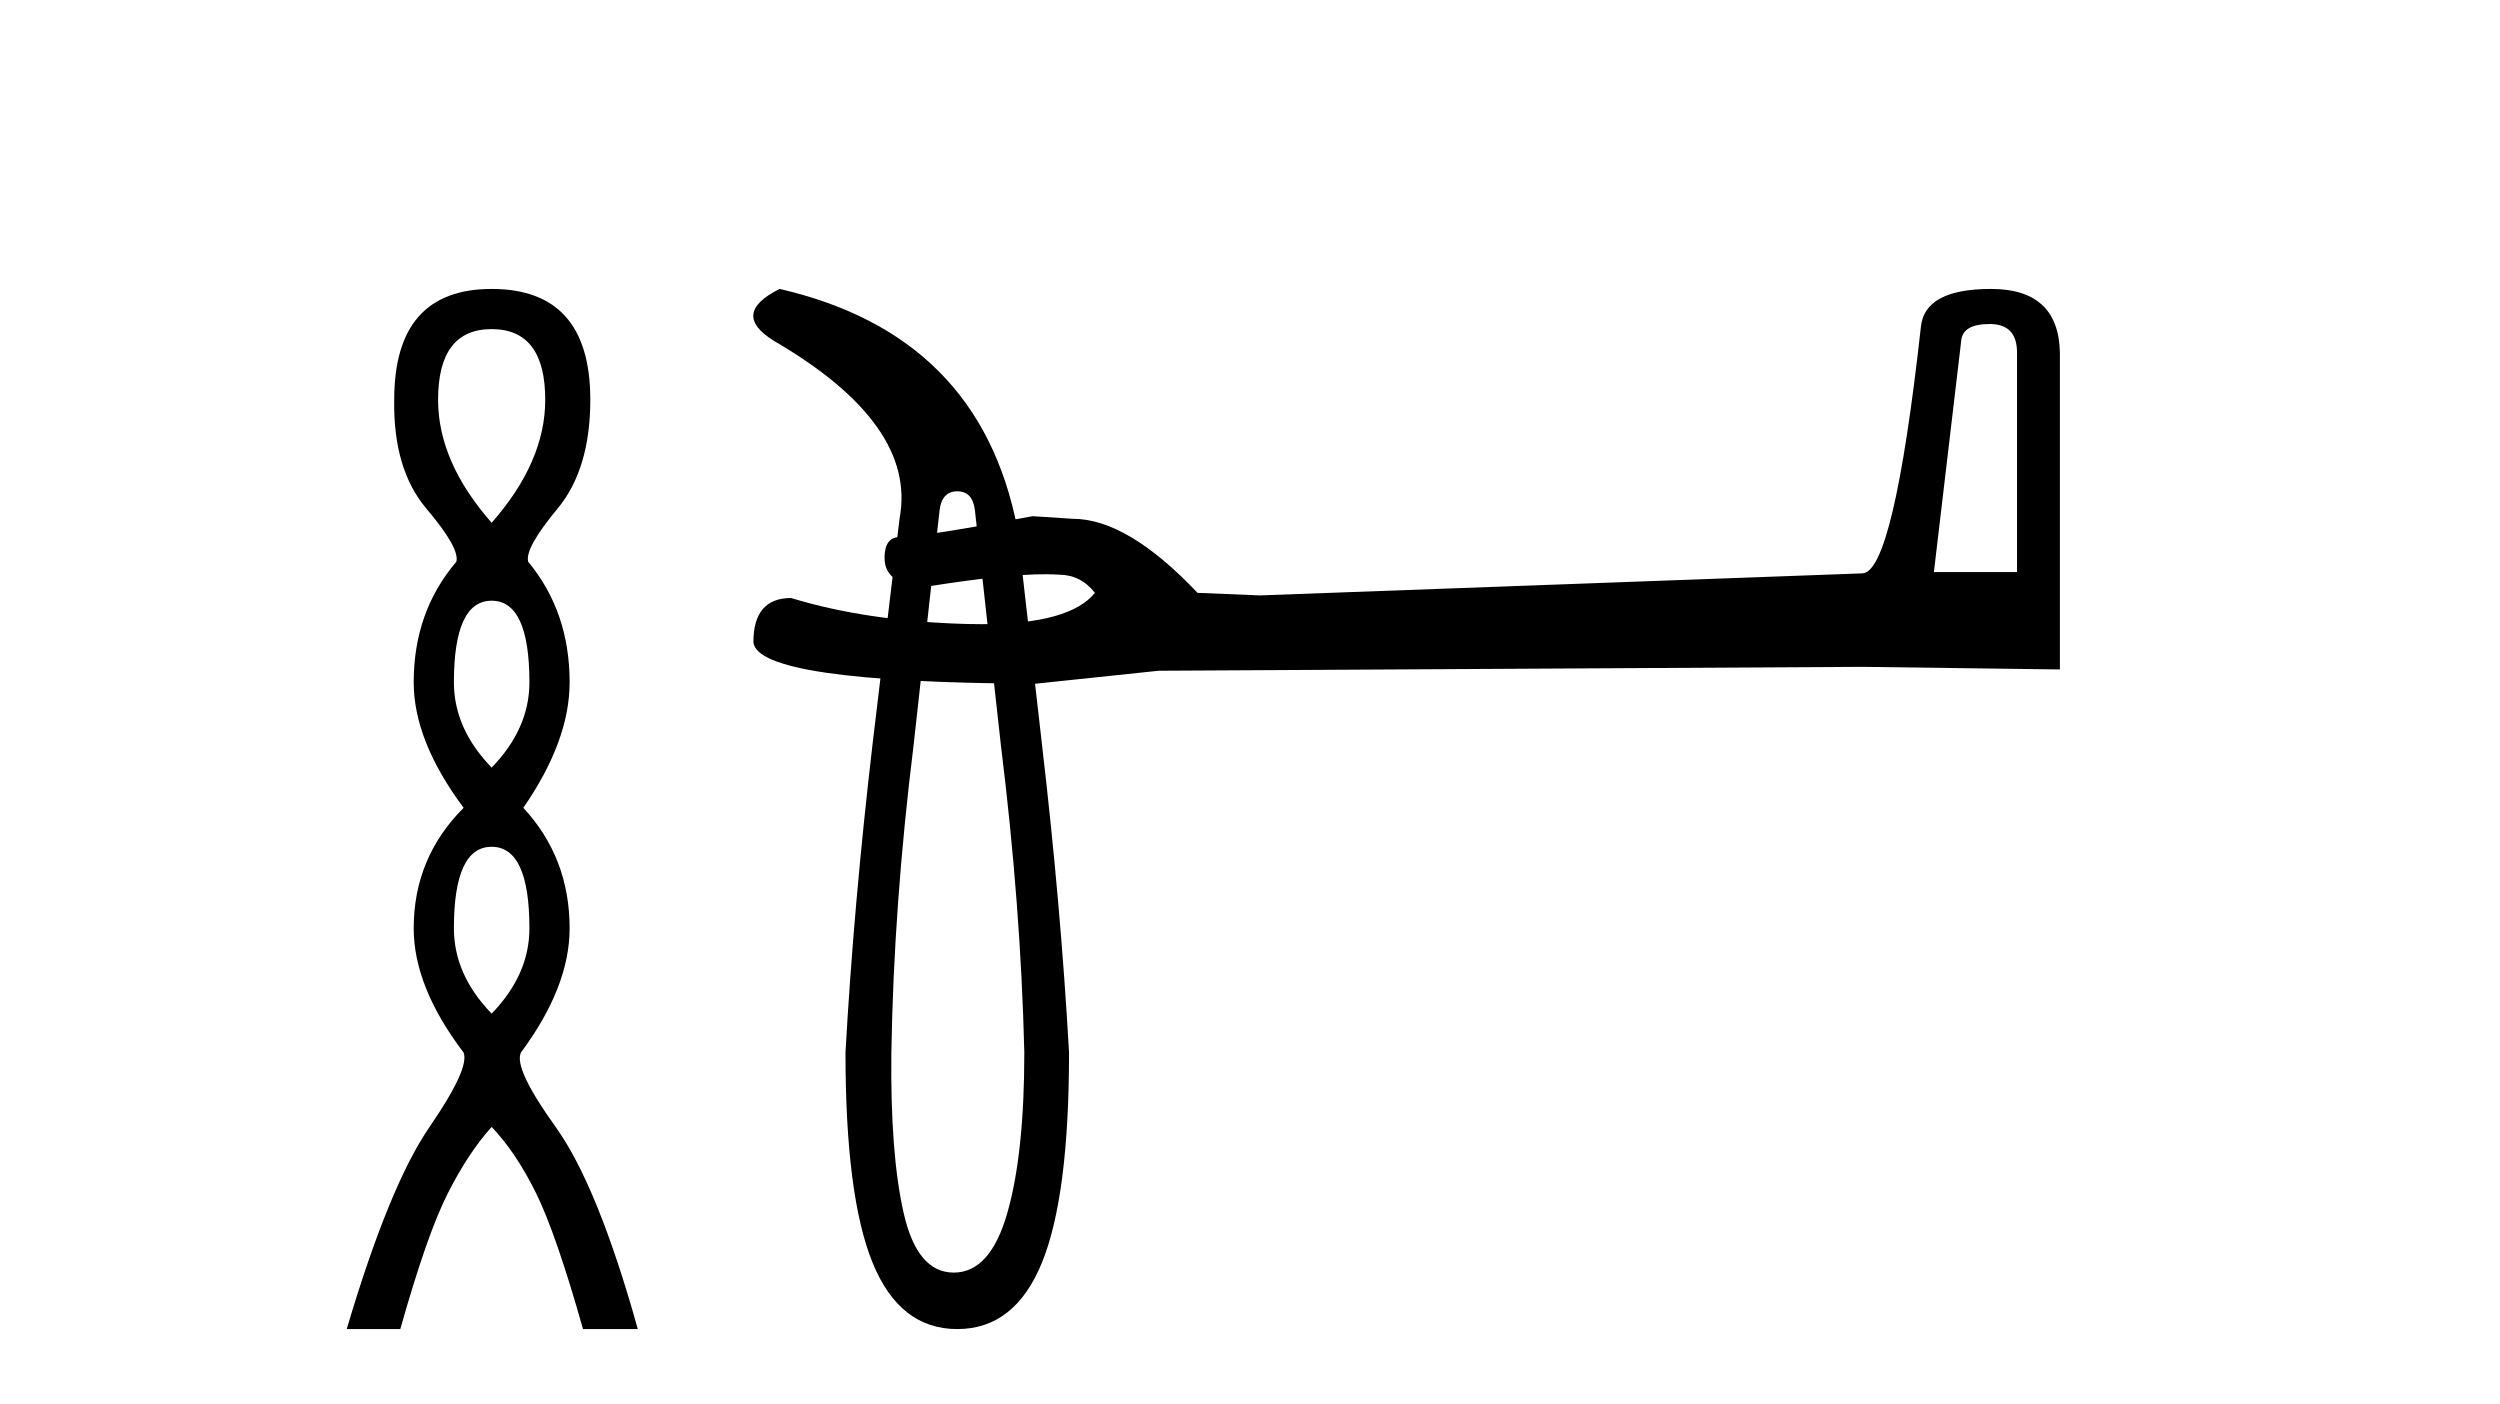
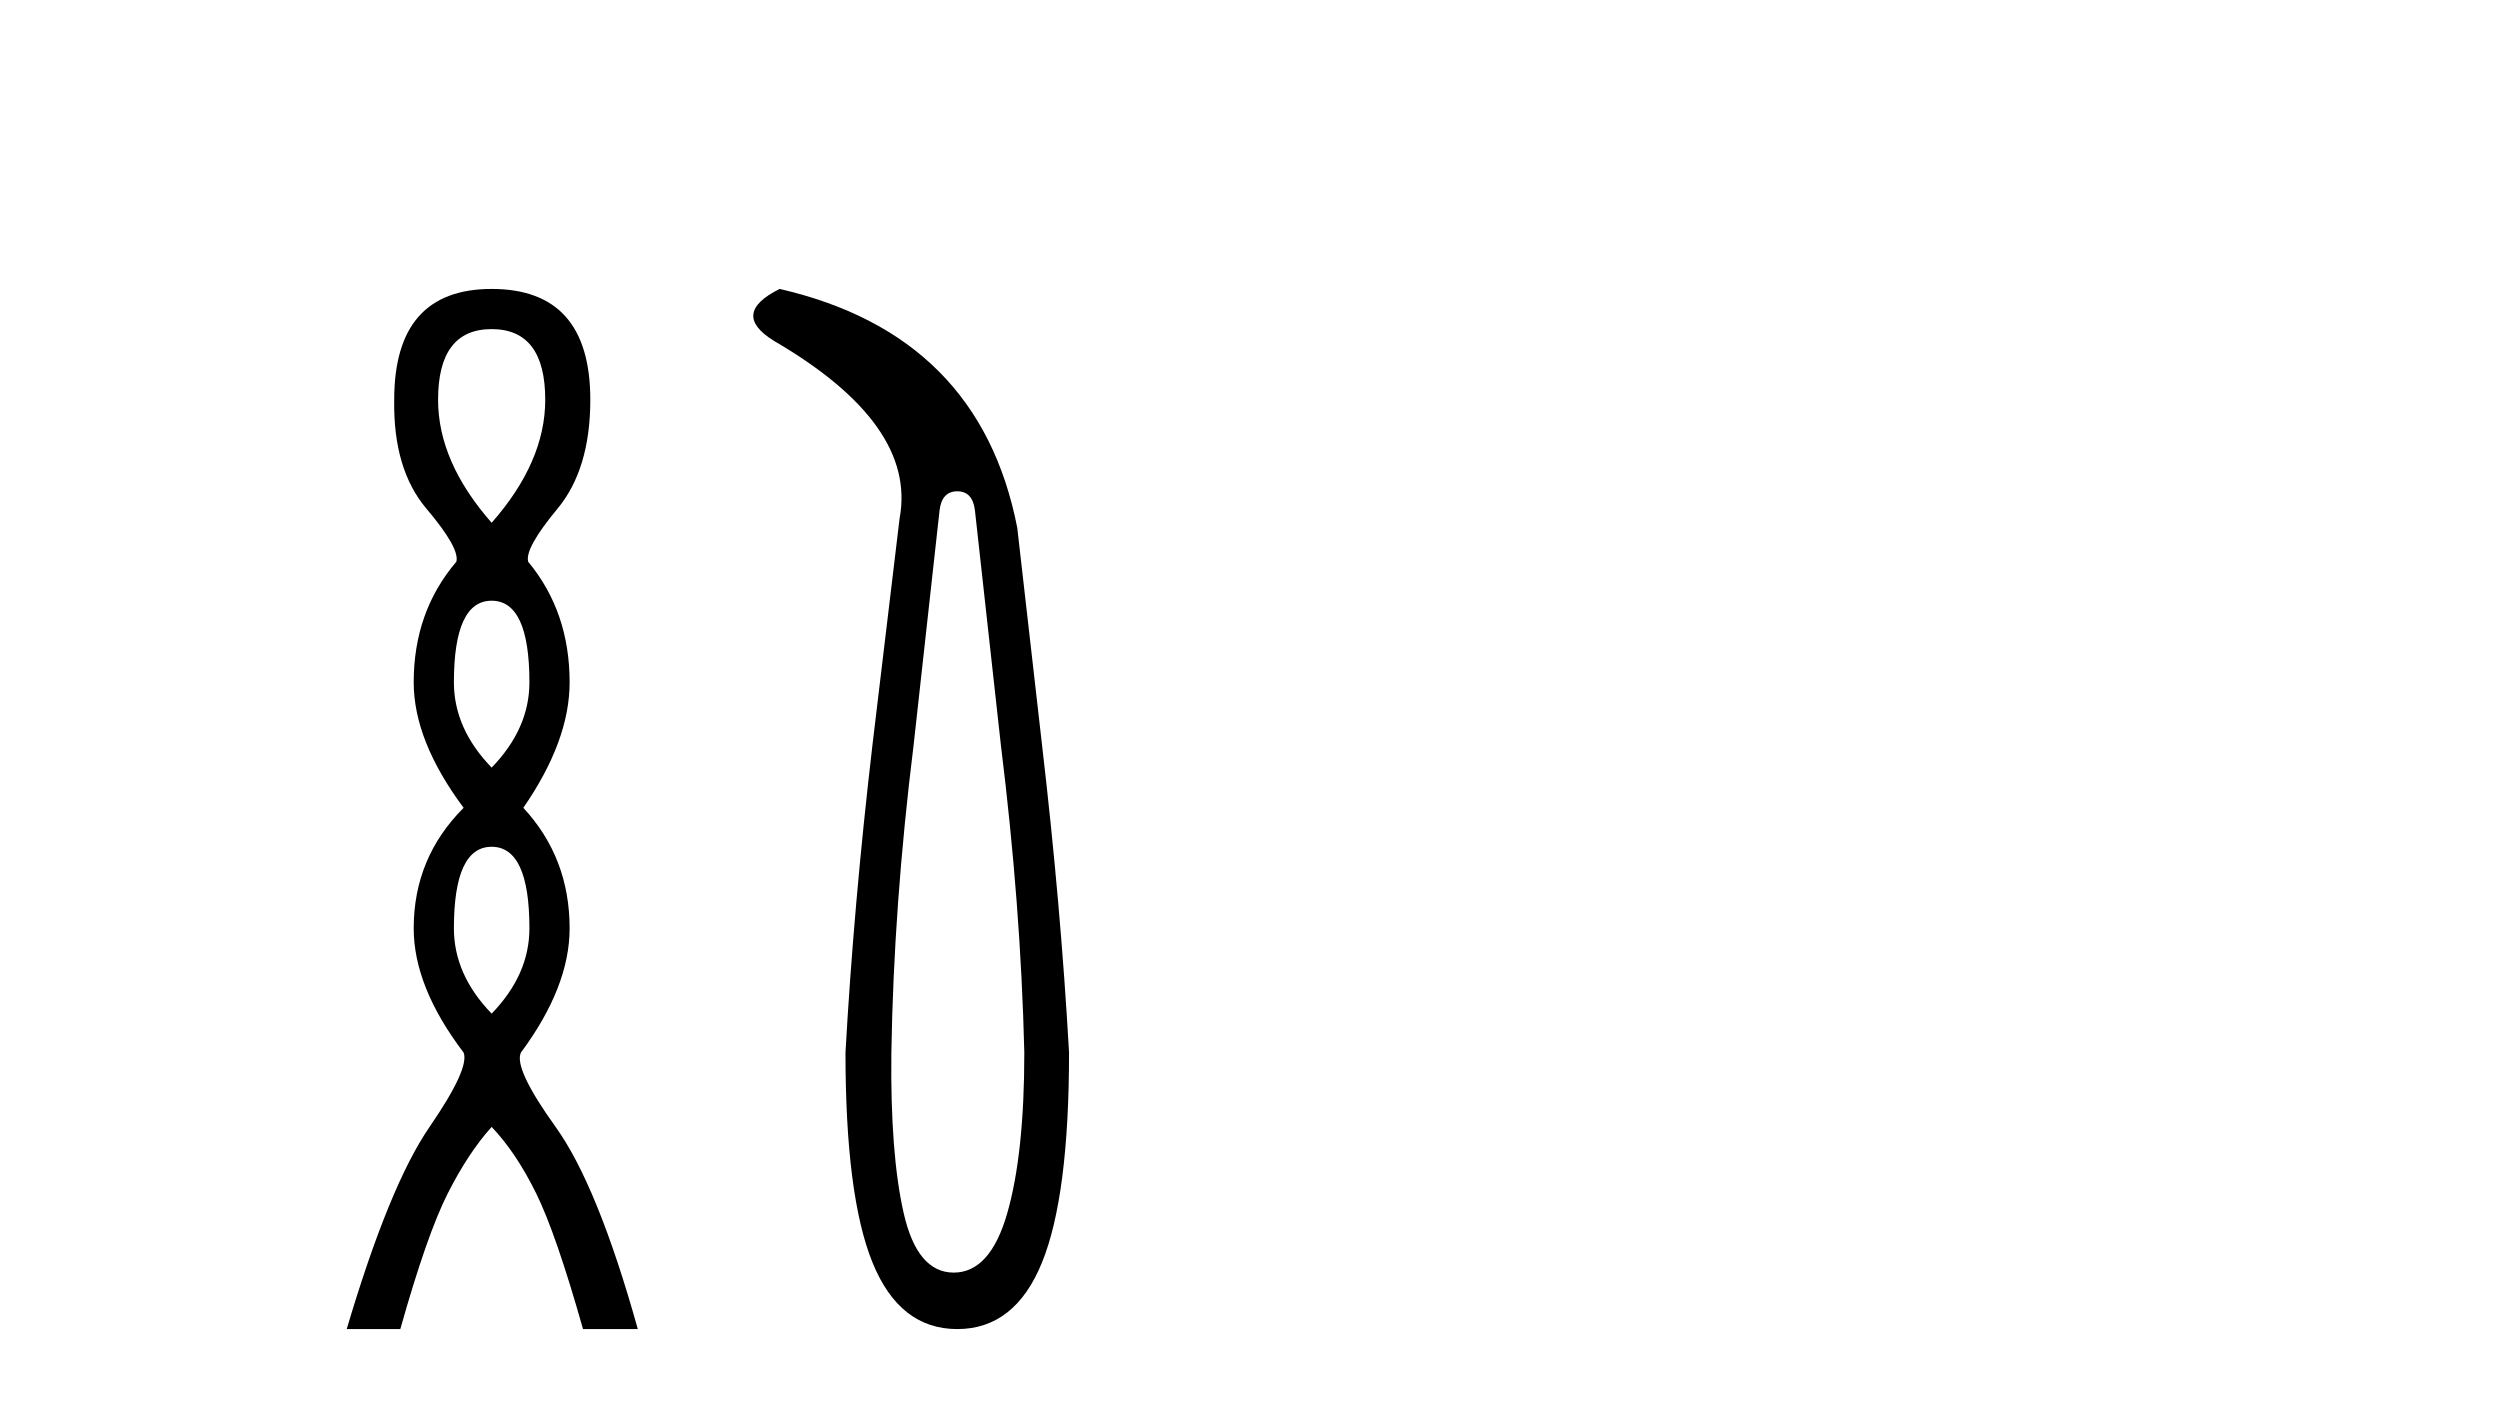
<svg xmlns="http://www.w3.org/2000/svg" width="73.0" height="41.0">
-   <path d="M 14.356 9.61 Q 15.921 9.61 15.921 11.673 Q 15.921 13.487 14.356 15.265 Q 12.792 13.487 12.792 11.673 Q 12.792 9.61 14.356 9.61 ZM 14.356 17.541 Q 15.459 17.541 15.459 19.924 Q 15.459 21.276 14.356 22.414 Q 13.254 21.276 13.254 19.924 Q 13.254 17.541 14.356 17.541 ZM 14.356 24.726 Q 15.459 24.726 15.459 27.108 Q 15.459 28.46 14.356 29.598 Q 13.254 28.46 13.254 27.108 Q 13.254 24.726 14.356 24.726 ZM 14.356 8.437 Q 11.511 8.437 11.511 11.673 Q 11.476 13.7 12.454 14.856 Q 13.432 16.012 13.325 16.403 Q 12.08 17.862 12.08 19.924 Q 12.08 21.631 13.538 23.588 Q 12.08 25.046 12.08 27.108 Q 12.08 28.816 13.538 30.736 Q 13.716 31.198 12.543 32.906 Q 11.369 34.613 10.124 38.809 L 11.689 38.809 Q 12.471 36.035 13.076 34.844 Q 13.681 33.652 14.356 32.906 Q 15.068 33.652 15.655 34.844 Q 16.241 36.035 17.024 38.809 L 18.624 38.809 Q 17.451 34.613 16.224 32.906 Q 14.997 31.198 15.21 30.736 Q 16.633 28.816 16.633 27.108 Q 16.633 25.046 15.281 23.588 Q 16.633 21.631 16.633 19.924 Q 16.633 17.862 15.423 16.403 Q 15.317 16.012 16.277 14.856 Q 17.237 13.7 17.237 11.673 Q 17.237 8.437 14.356 8.437 Z" style="fill:#000000;stroke:none" />
+   <path d="M 14.356 9.61 Q 15.921 9.61 15.921 11.673 Q 15.921 13.487 14.356 15.265 Q 12.792 13.487 12.792 11.673 Q 12.792 9.61 14.356 9.61 ZM 14.356 17.541 Q 15.459 17.541 15.459 19.924 Q 15.459 21.276 14.356 22.414 Q 13.254 21.276 13.254 19.924 Q 13.254 17.541 14.356 17.541 ZM 14.356 24.726 Q 15.459 24.726 15.459 27.108 Q 15.459 28.46 14.356 29.598 Q 13.254 28.46 13.254 27.108 Q 13.254 24.726 14.356 24.726 M 14.356 8.437 Q 11.511 8.437 11.511 11.673 Q 11.476 13.7 12.454 14.856 Q 13.432 16.012 13.325 16.403 Q 12.08 17.862 12.08 19.924 Q 12.08 21.631 13.538 23.588 Q 12.08 25.046 12.08 27.108 Q 12.08 28.816 13.538 30.736 Q 13.716 31.198 12.543 32.906 Q 11.369 34.613 10.124 38.809 L 11.689 38.809 Q 12.471 36.035 13.076 34.844 Q 13.681 33.652 14.356 32.906 Q 15.068 33.652 15.655 34.844 Q 16.241 36.035 17.024 38.809 L 18.624 38.809 Q 17.451 34.613 16.224 32.906 Q 14.997 31.198 15.21 30.736 Q 16.633 28.816 16.633 27.108 Q 16.633 25.046 15.281 23.588 Q 16.633 21.631 16.633 19.924 Q 16.633 17.862 15.423 16.403 Q 15.317 16.012 16.277 14.856 Q 17.237 13.7 17.237 11.673 Q 17.237 8.437 14.356 8.437 Z" style="fill:#000000;stroke:none" />
  <path d="M 27.952 14.346 Q 28.398 14.346 28.467 14.896 L 29.223 21.733 Q 29.807 26.44 29.91 30.735 Q 29.91 33.69 29.412 35.425 Q 28.914 37.16 27.849 37.16 Q 26.783 37.16 26.388 35.425 Q 25.993 33.69 26.028 30.735 Q 26.096 26.44 26.68 21.733 L 27.436 14.896 Q 27.505 14.346 27.952 14.346 ZM 22.764 8.437 Q 21.32 9.158 22.592 9.949 Q 26.783 12.388 26.268 15.137 L 25.478 21.733 Q 24.928 26.44 24.688 30.735 Q 24.688 34.927 25.478 36.868 Q 26.268 38.809 27.952 38.809 Q 29.635 38.809 30.425 36.868 Q 31.216 34.927 31.216 30.735 Q 30.975 26.44 30.425 21.733 L 29.704 15.411 Q 28.604 9.777 22.764 8.437 Z" style="fill:#000000;stroke:none" />
-   <path d="M 58.101 9.461 Q 58.897 9.461 58.897 10.295 L 58.897 16.704 L 56.47 16.704 L 57.267 9.954 Q 57.304 9.461 58.101 9.461 ZM 58.139 8.437 Q 56.205 8.437 56.091 9.537 Q 55.295 16.704 54.384 16.742 L 36.789 17.386 L 34.968 17.311 Q 32.921 15.149 31.328 15.149 Q 30.759 15.111 30.152 15.073 Q 26.929 15.68 26.284 15.68 Q 25.829 15.68 25.829 16.287 Q 25.829 17.121 27.118 17.121 Q 29.333 16.768 30.515 16.768 Q 30.73 16.768 30.911 16.78 Q 31.555 16.78 31.972 17.311 Q 31.233 18.226 28.662 18.226 Q 28.465 18.226 28.256 18.221 Q 25.336 18.145 23.099 17.462 Q 21.999 17.462 21.999 18.752 Q 22.113 19.927 30.228 19.965 L 33.831 19.586 L 54.384 19.472 L 60.149 19.548 L 60.149 10.295 Q 60.111 8.437 58.139 8.437 Z" style="fill:#000000;stroke:none" />
</svg>